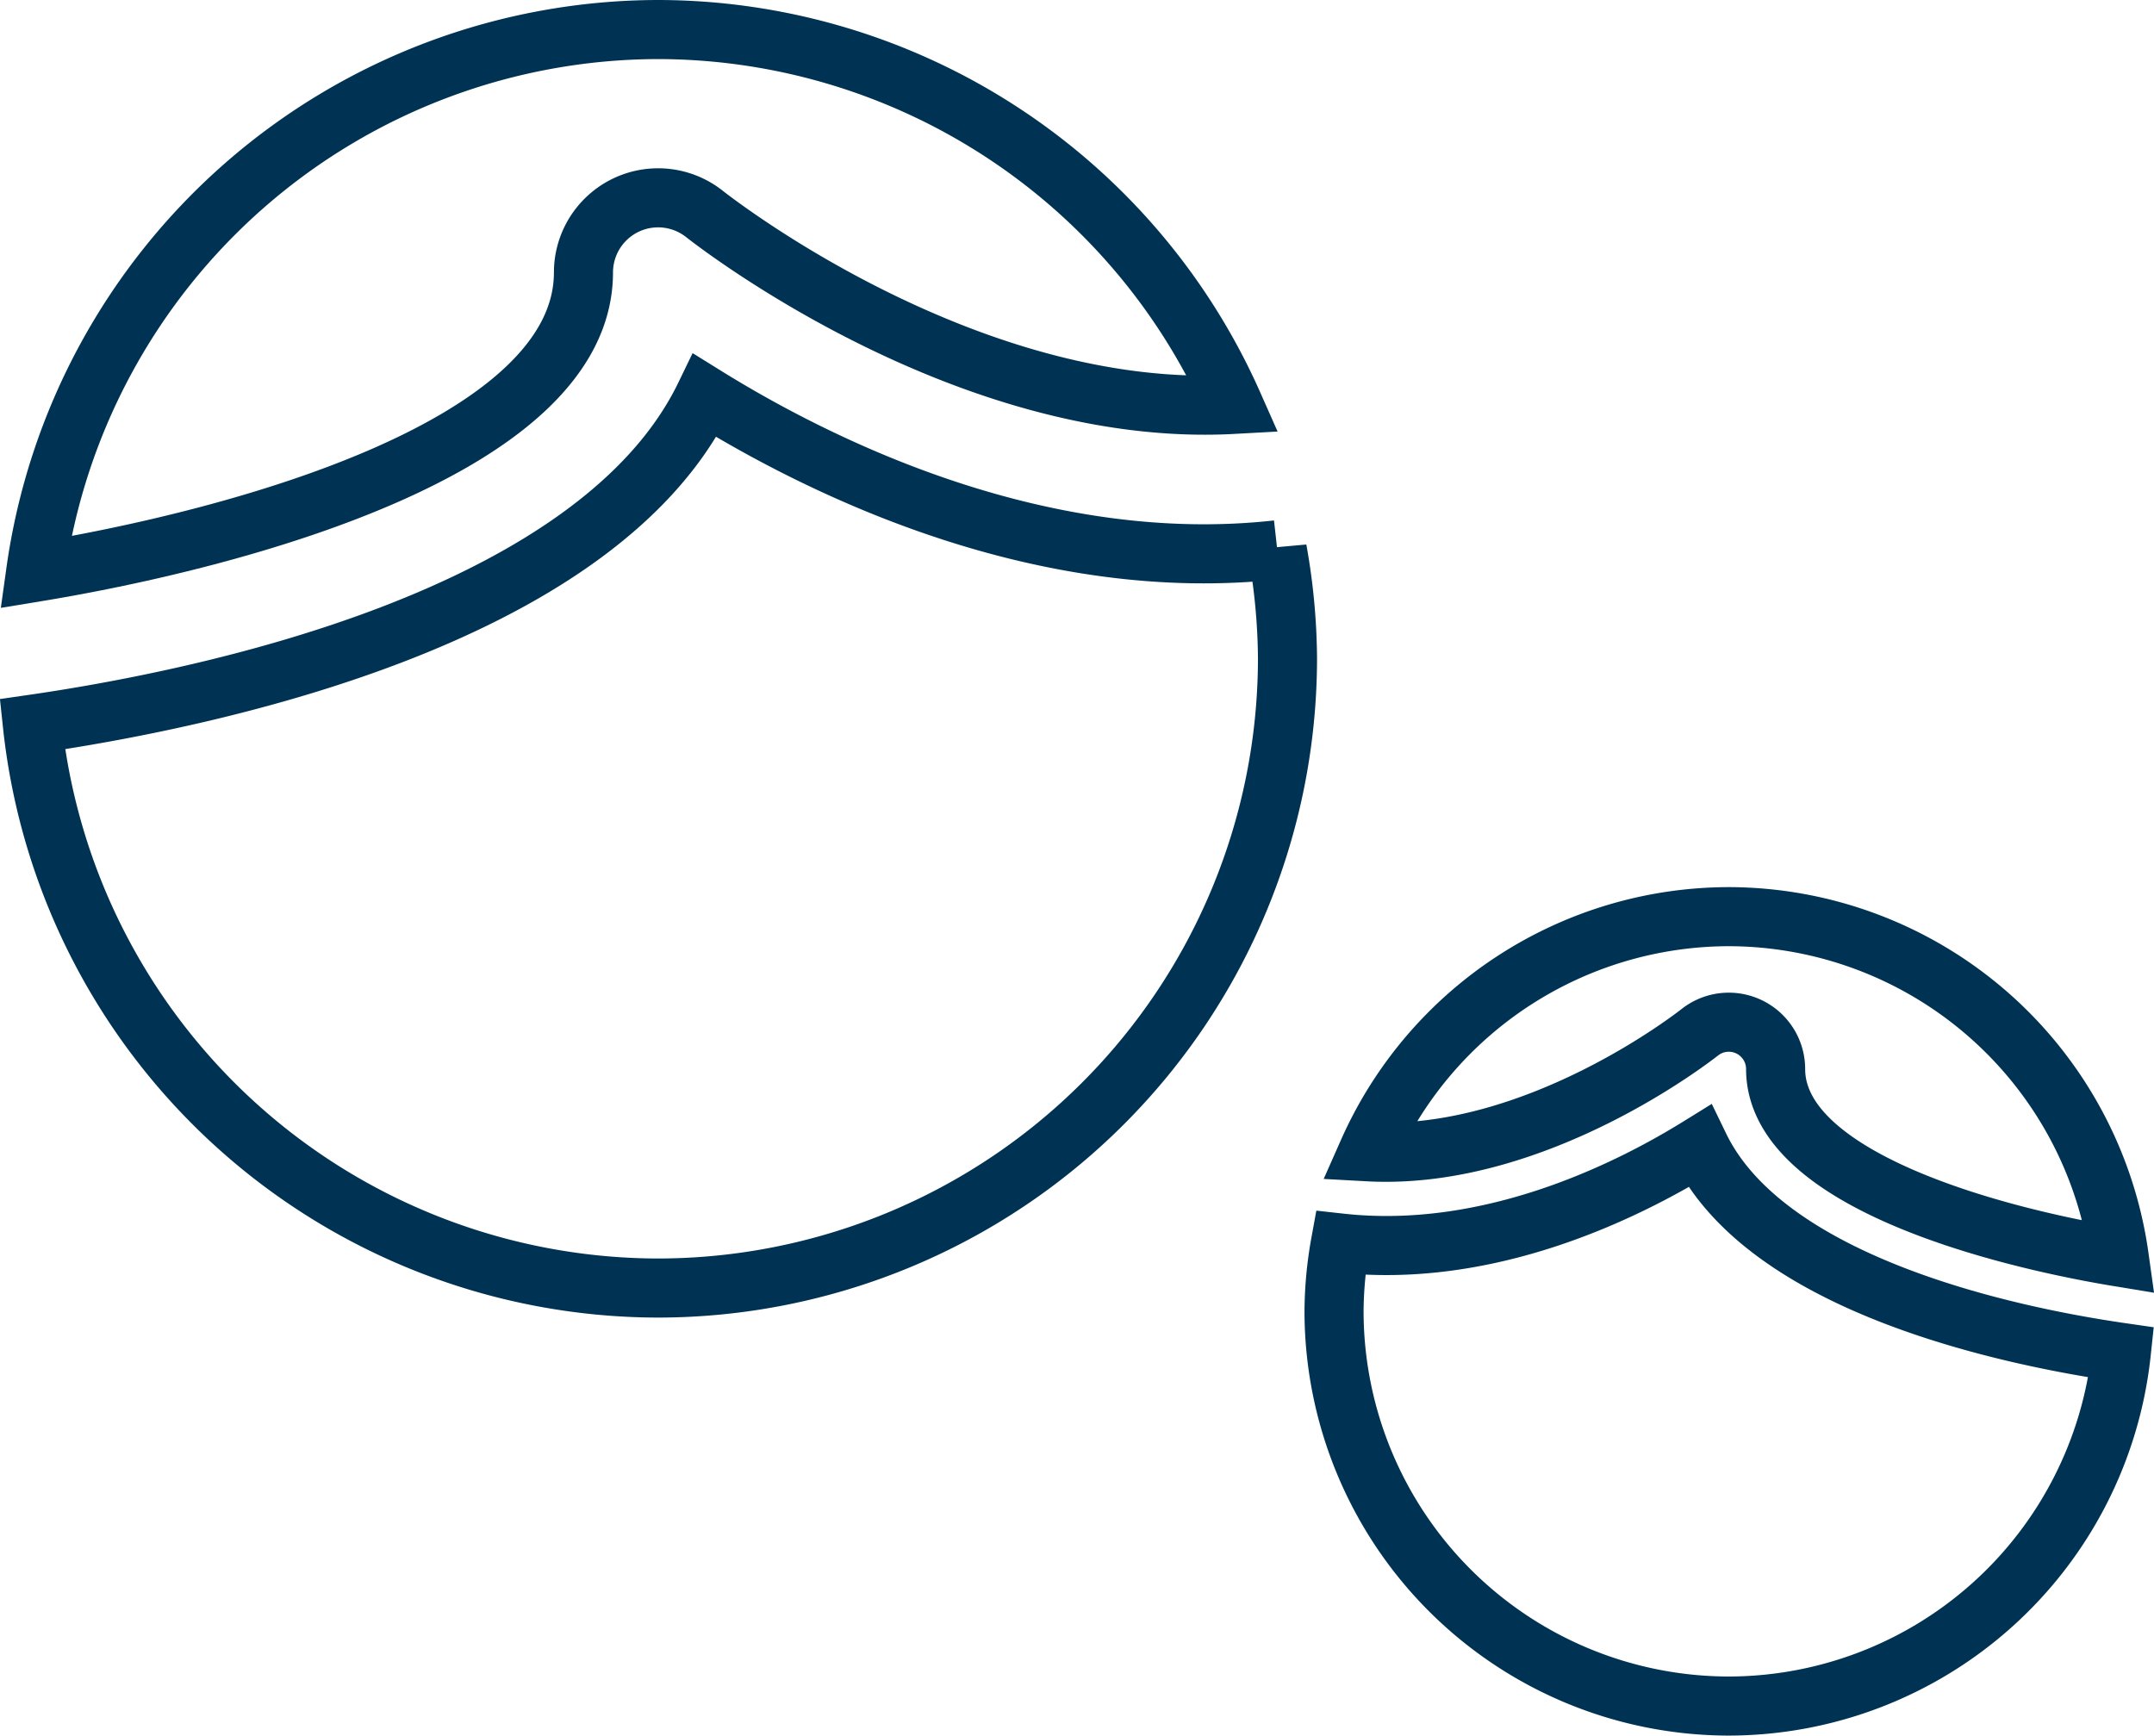
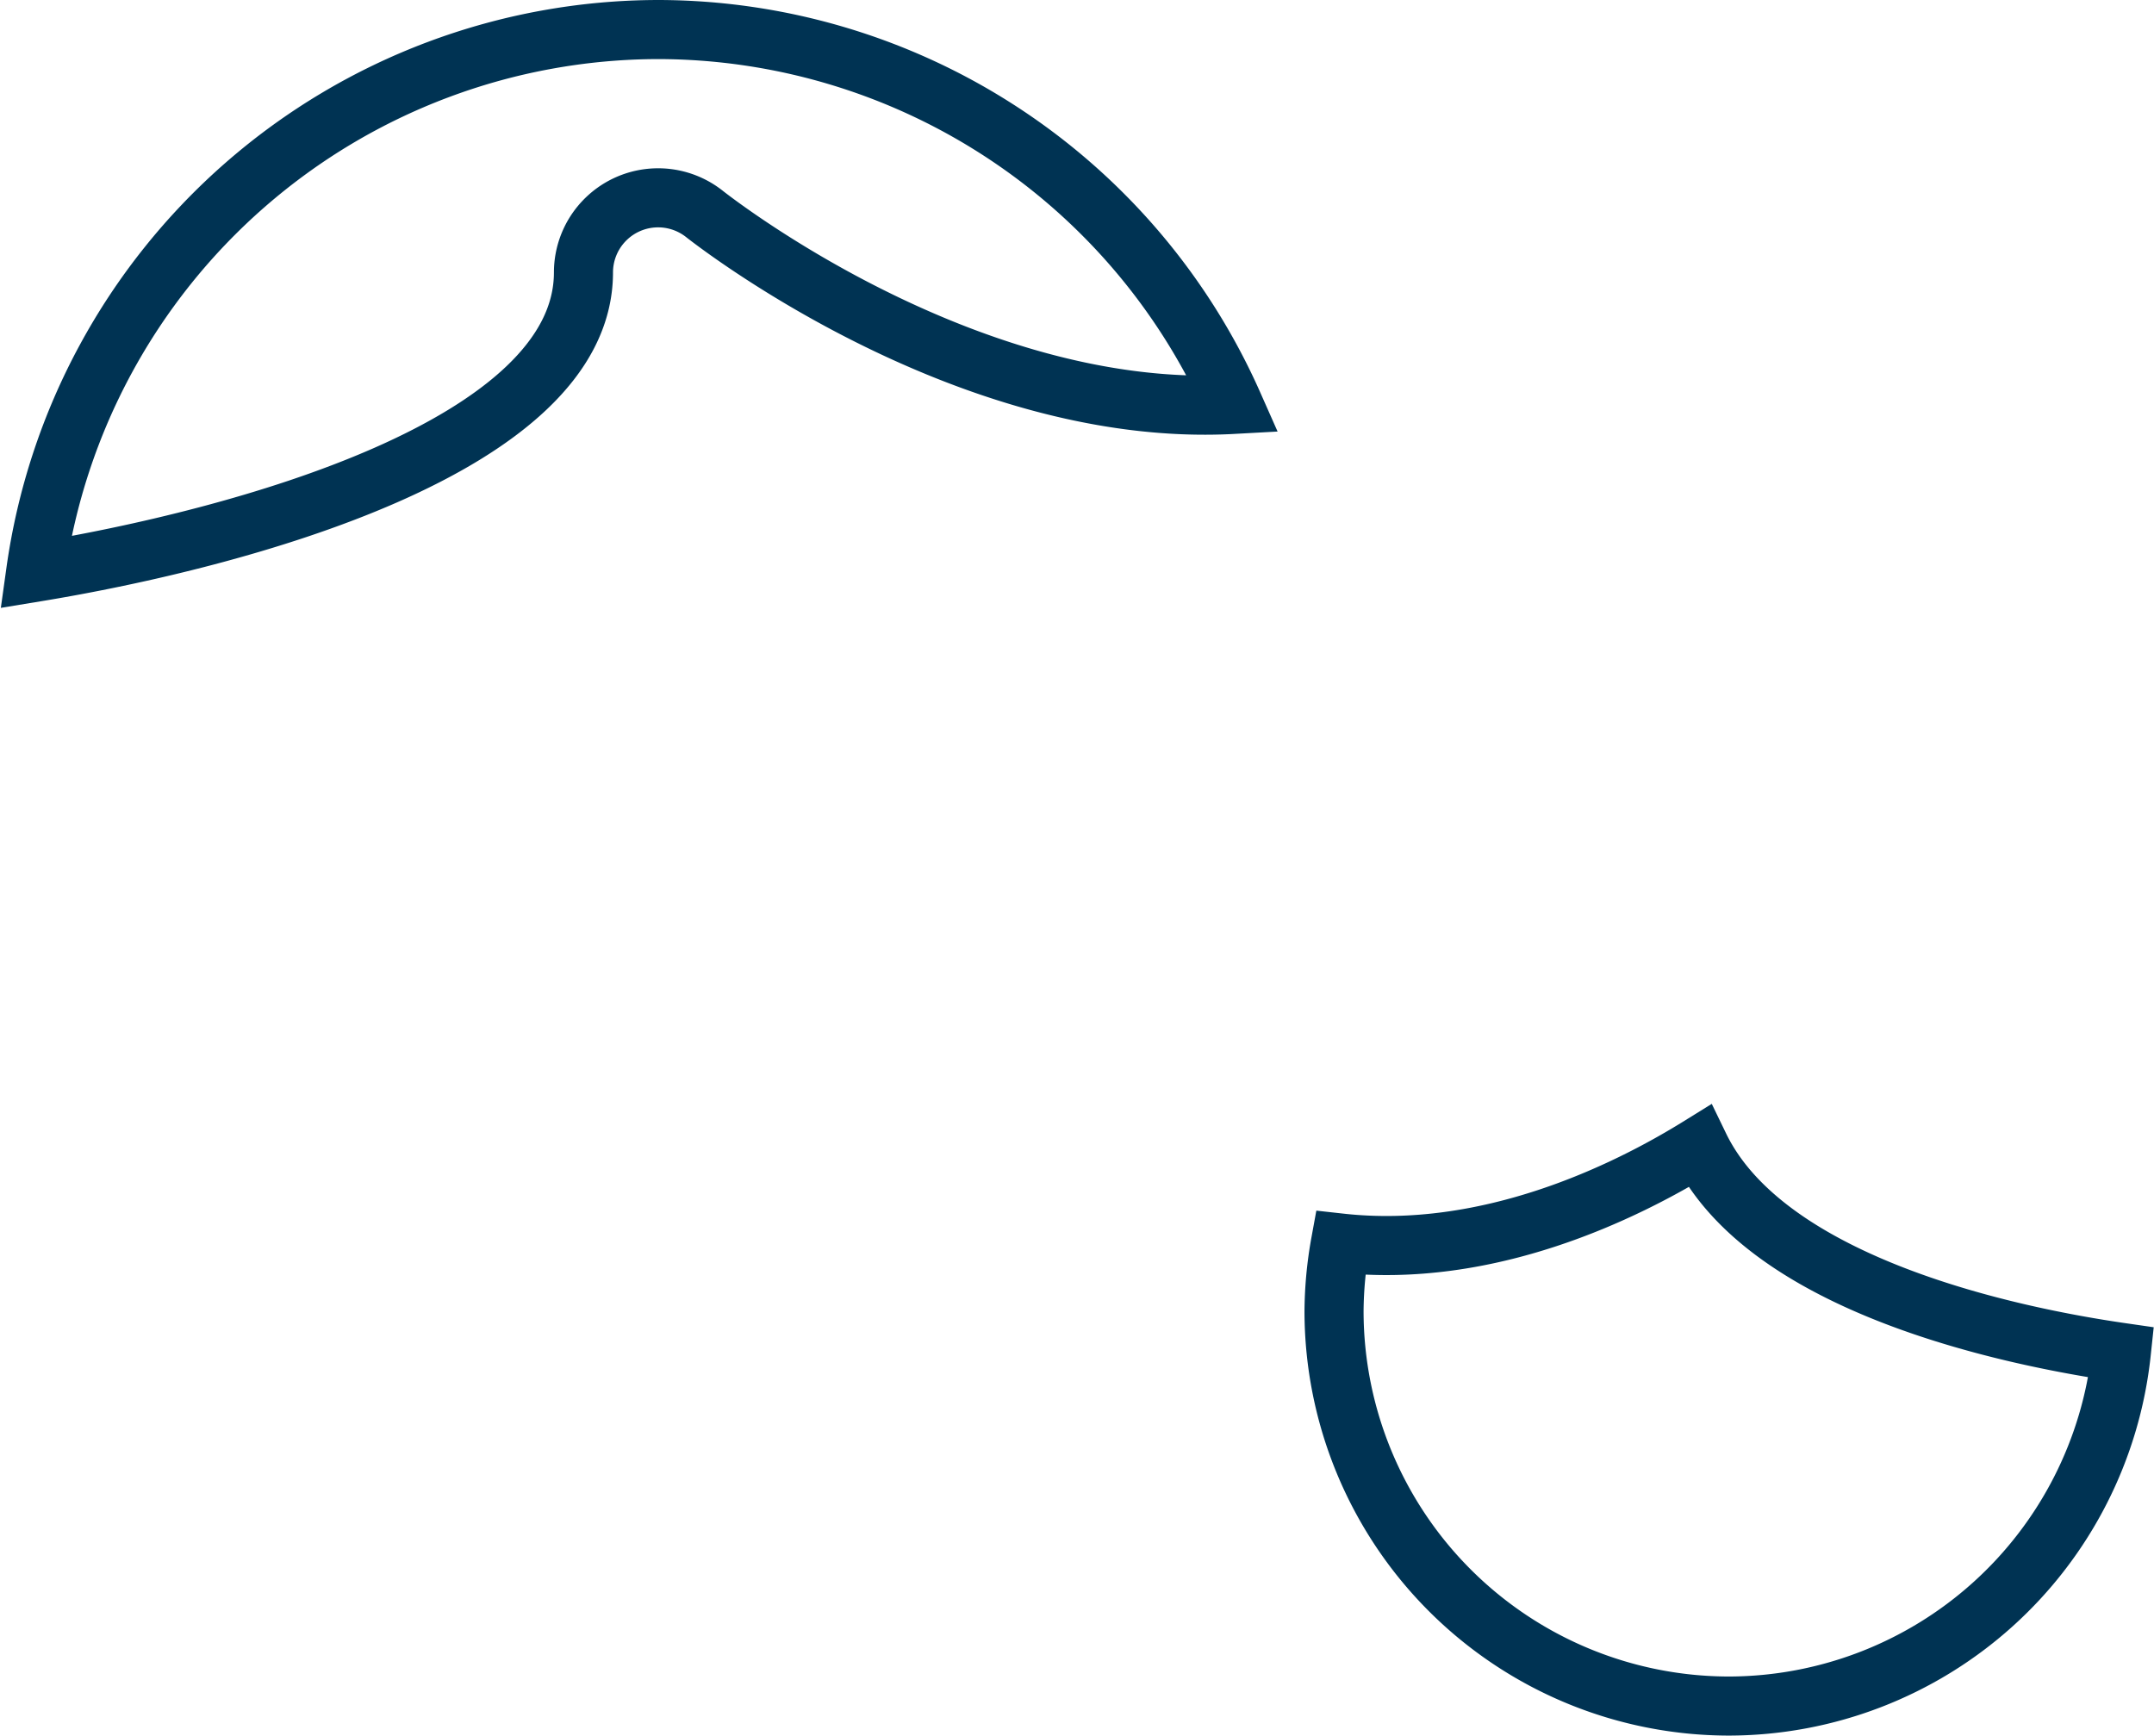
<svg xmlns="http://www.w3.org/2000/svg" width="127.601" height="102.824" viewBox="0 0 127.601 102.824">
  <g id="Group_37" data-name="Group 37" transform="translate(-977.407 -1274.873)">
-     <path id="Path_124" data-name="Path 124" d="M37.345,56.311A37.34,37.34,0,0,1,.273,22.908c10-1.443,33.4-6.173,39.842-19.472,7.085,4.4,20.03,10.678,33.907,9.14a37.289,37.289,0,0,1,.606,6.452A37.326,37.326,0,0,1,37.345,56.311Z" transform="translate(979.049 1294.87)" fill="none" stroke="#003353" stroke-miterlimit="10" stroke-width="3.5" />
    <path id="Path_125" data-name="Path 125" d="M37.176.25a37.33,37.33,0,0,1,34.07,22.208c-15.973.878-31.11-11.121-31.293-11.257a4.422,4.422,0,0,0-7.2,3.437C32.752,24.955,12.328,30.427.3,32.4A37.3,37.3,0,0,1,37.176.25Z" transform="translate(979.218 1276.373)" fill="none" stroke="#003353" stroke-miterlimit="10" stroke-width="3.5" />
    <path id="Path_124-2" data-name="Path 124" d="M23.659,36.6A23.422,23.422,0,0,0,46.912,15.65c-6.275-.905-20.952-3.872-24.991-12.214C17.477,6.194,9.357,10.134.653,9.169a23.39,23.39,0,0,0-.38,4.047A23.413,23.413,0,0,0,23.659,36.6Z" transform="translate(1056.161 1339.345)" fill="none" stroke="#003353" stroke-miterlimit="10" stroke-width="3.5" />
-     <path id="Path_125-2" data-name="Path 125" d="M21.673.25A23.415,23.415,0,0,0,.3,14.18c10.019.551,19.514-6.976,19.629-7.061a2.774,2.774,0,0,1,4.517,2.156c0,6.472,12.811,9.9,20.355,11.142A23.4,23.4,0,0,0,21.673.25Z" transform="translate(1058.147 1328.929)" fill="none" stroke="#003353" stroke-miterlimit="10" stroke-width="3.5" />
  </g>
</svg>